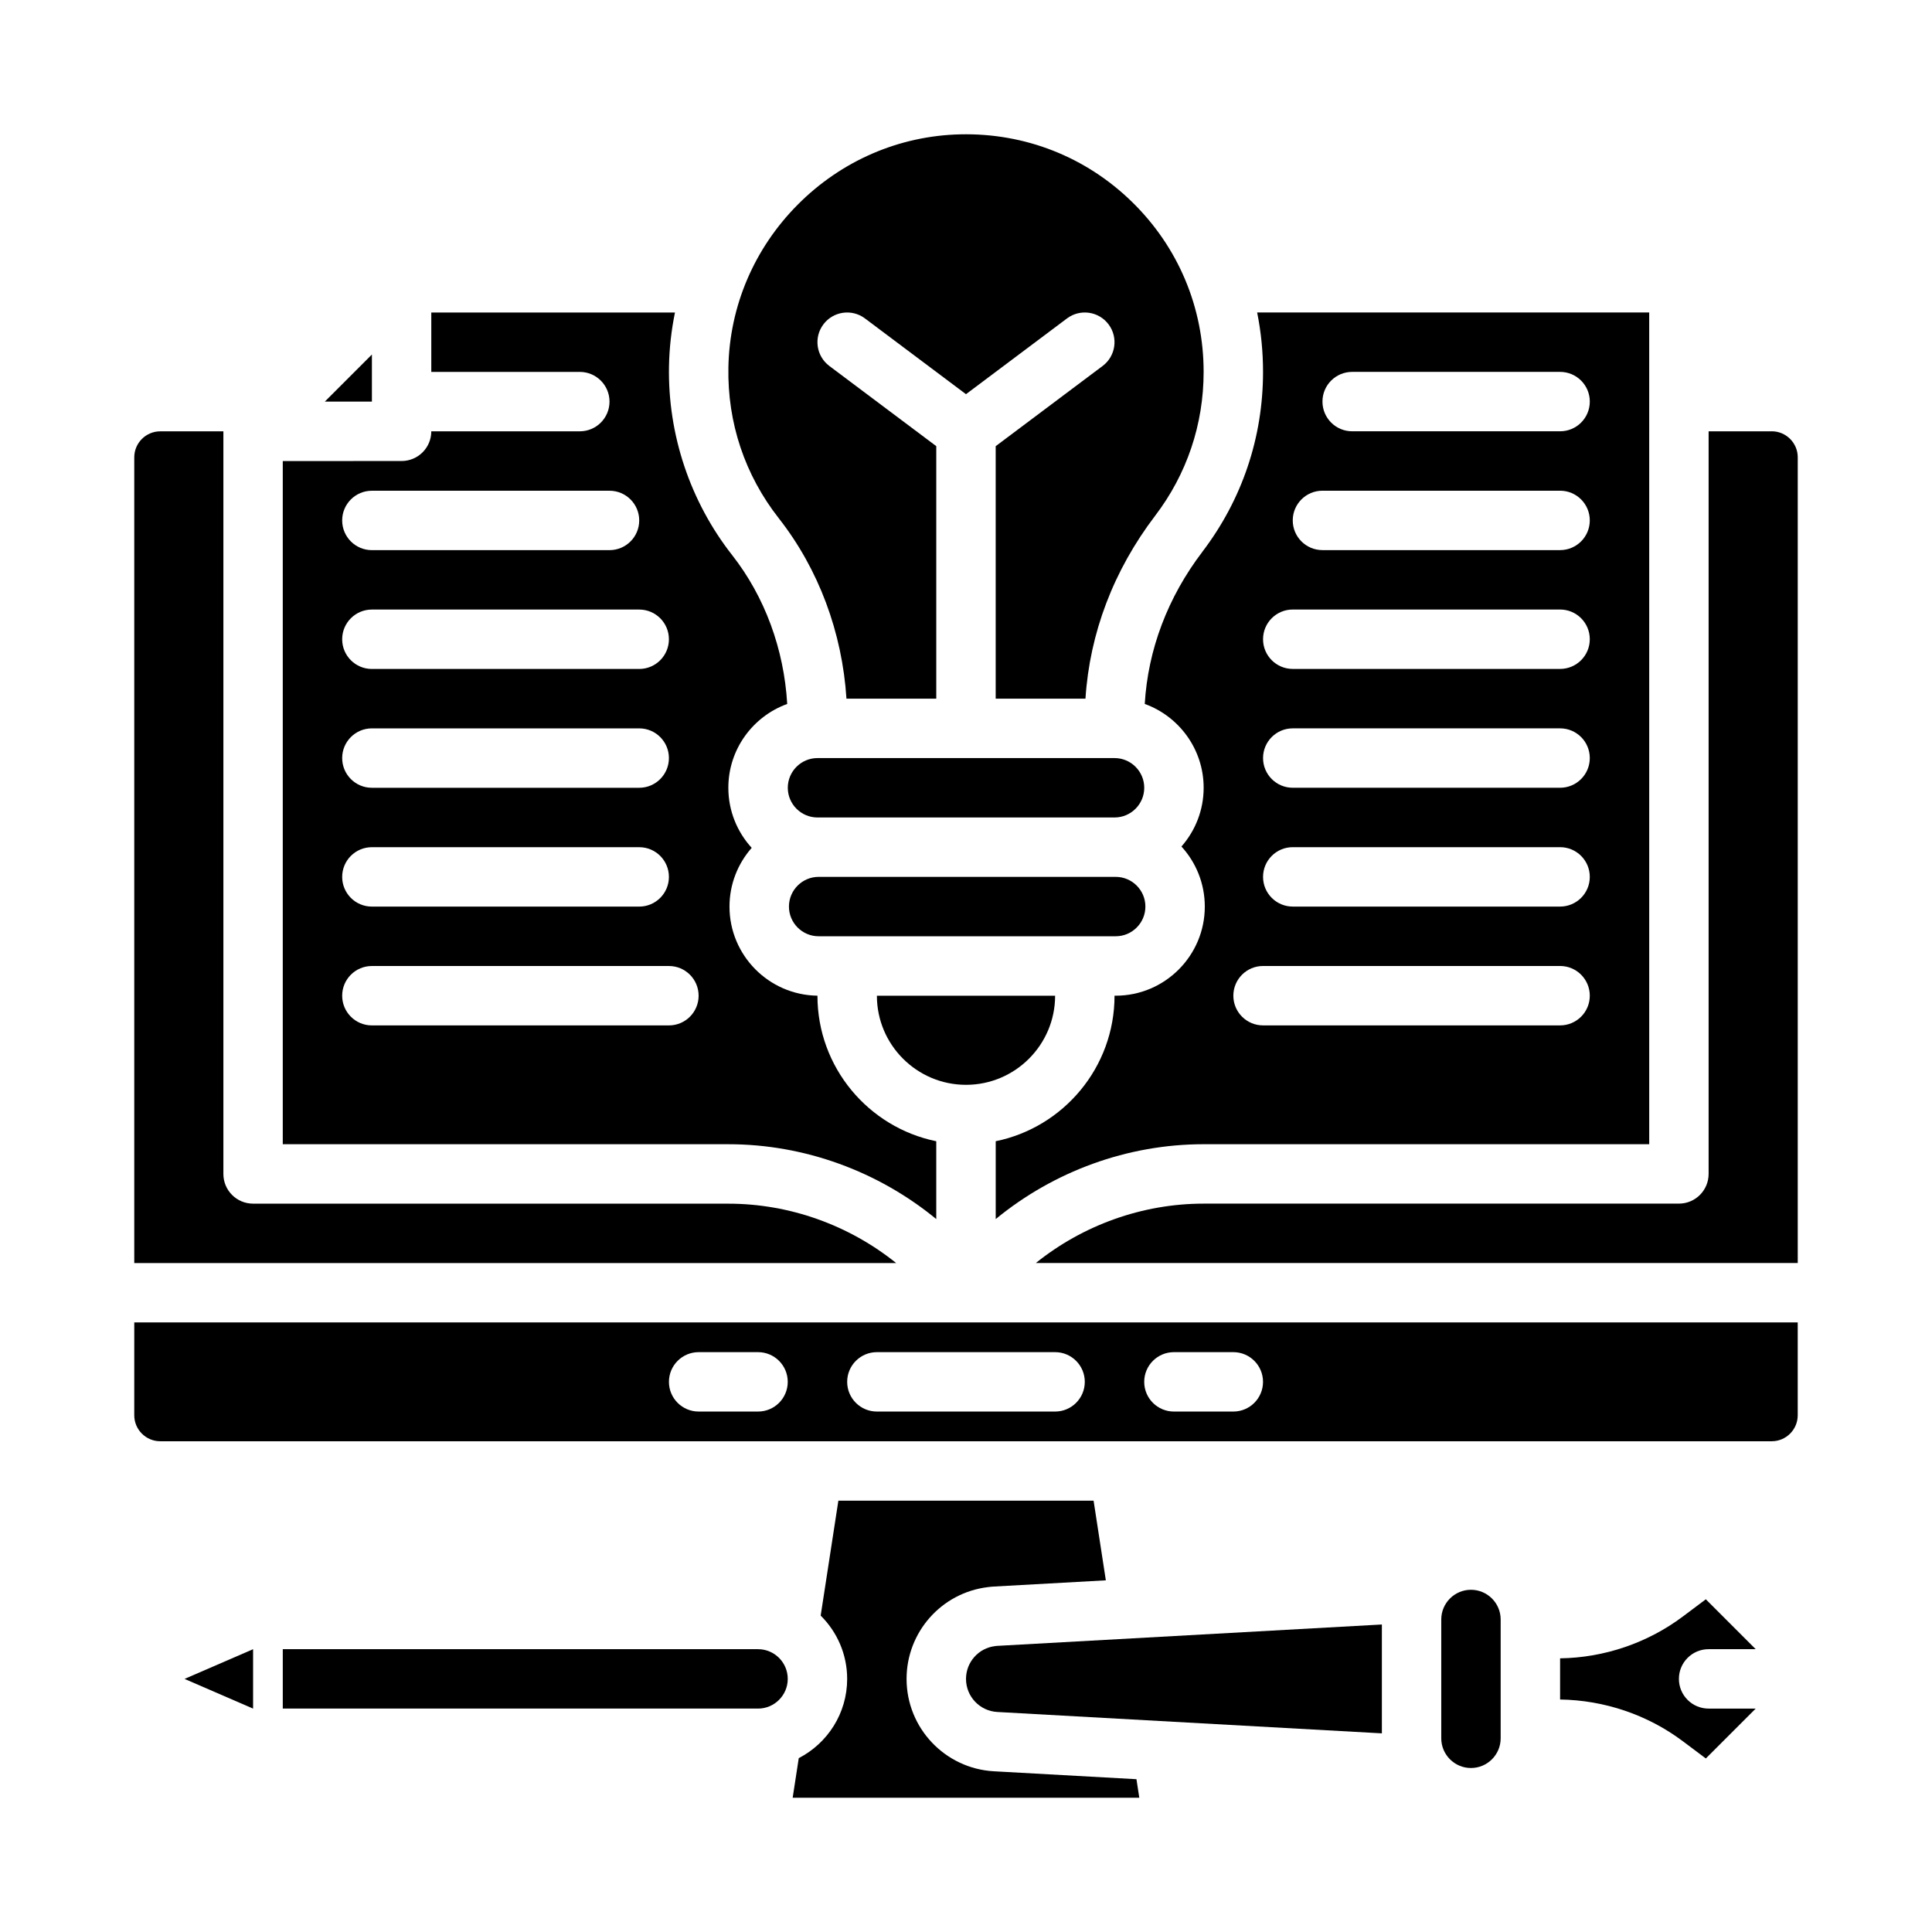
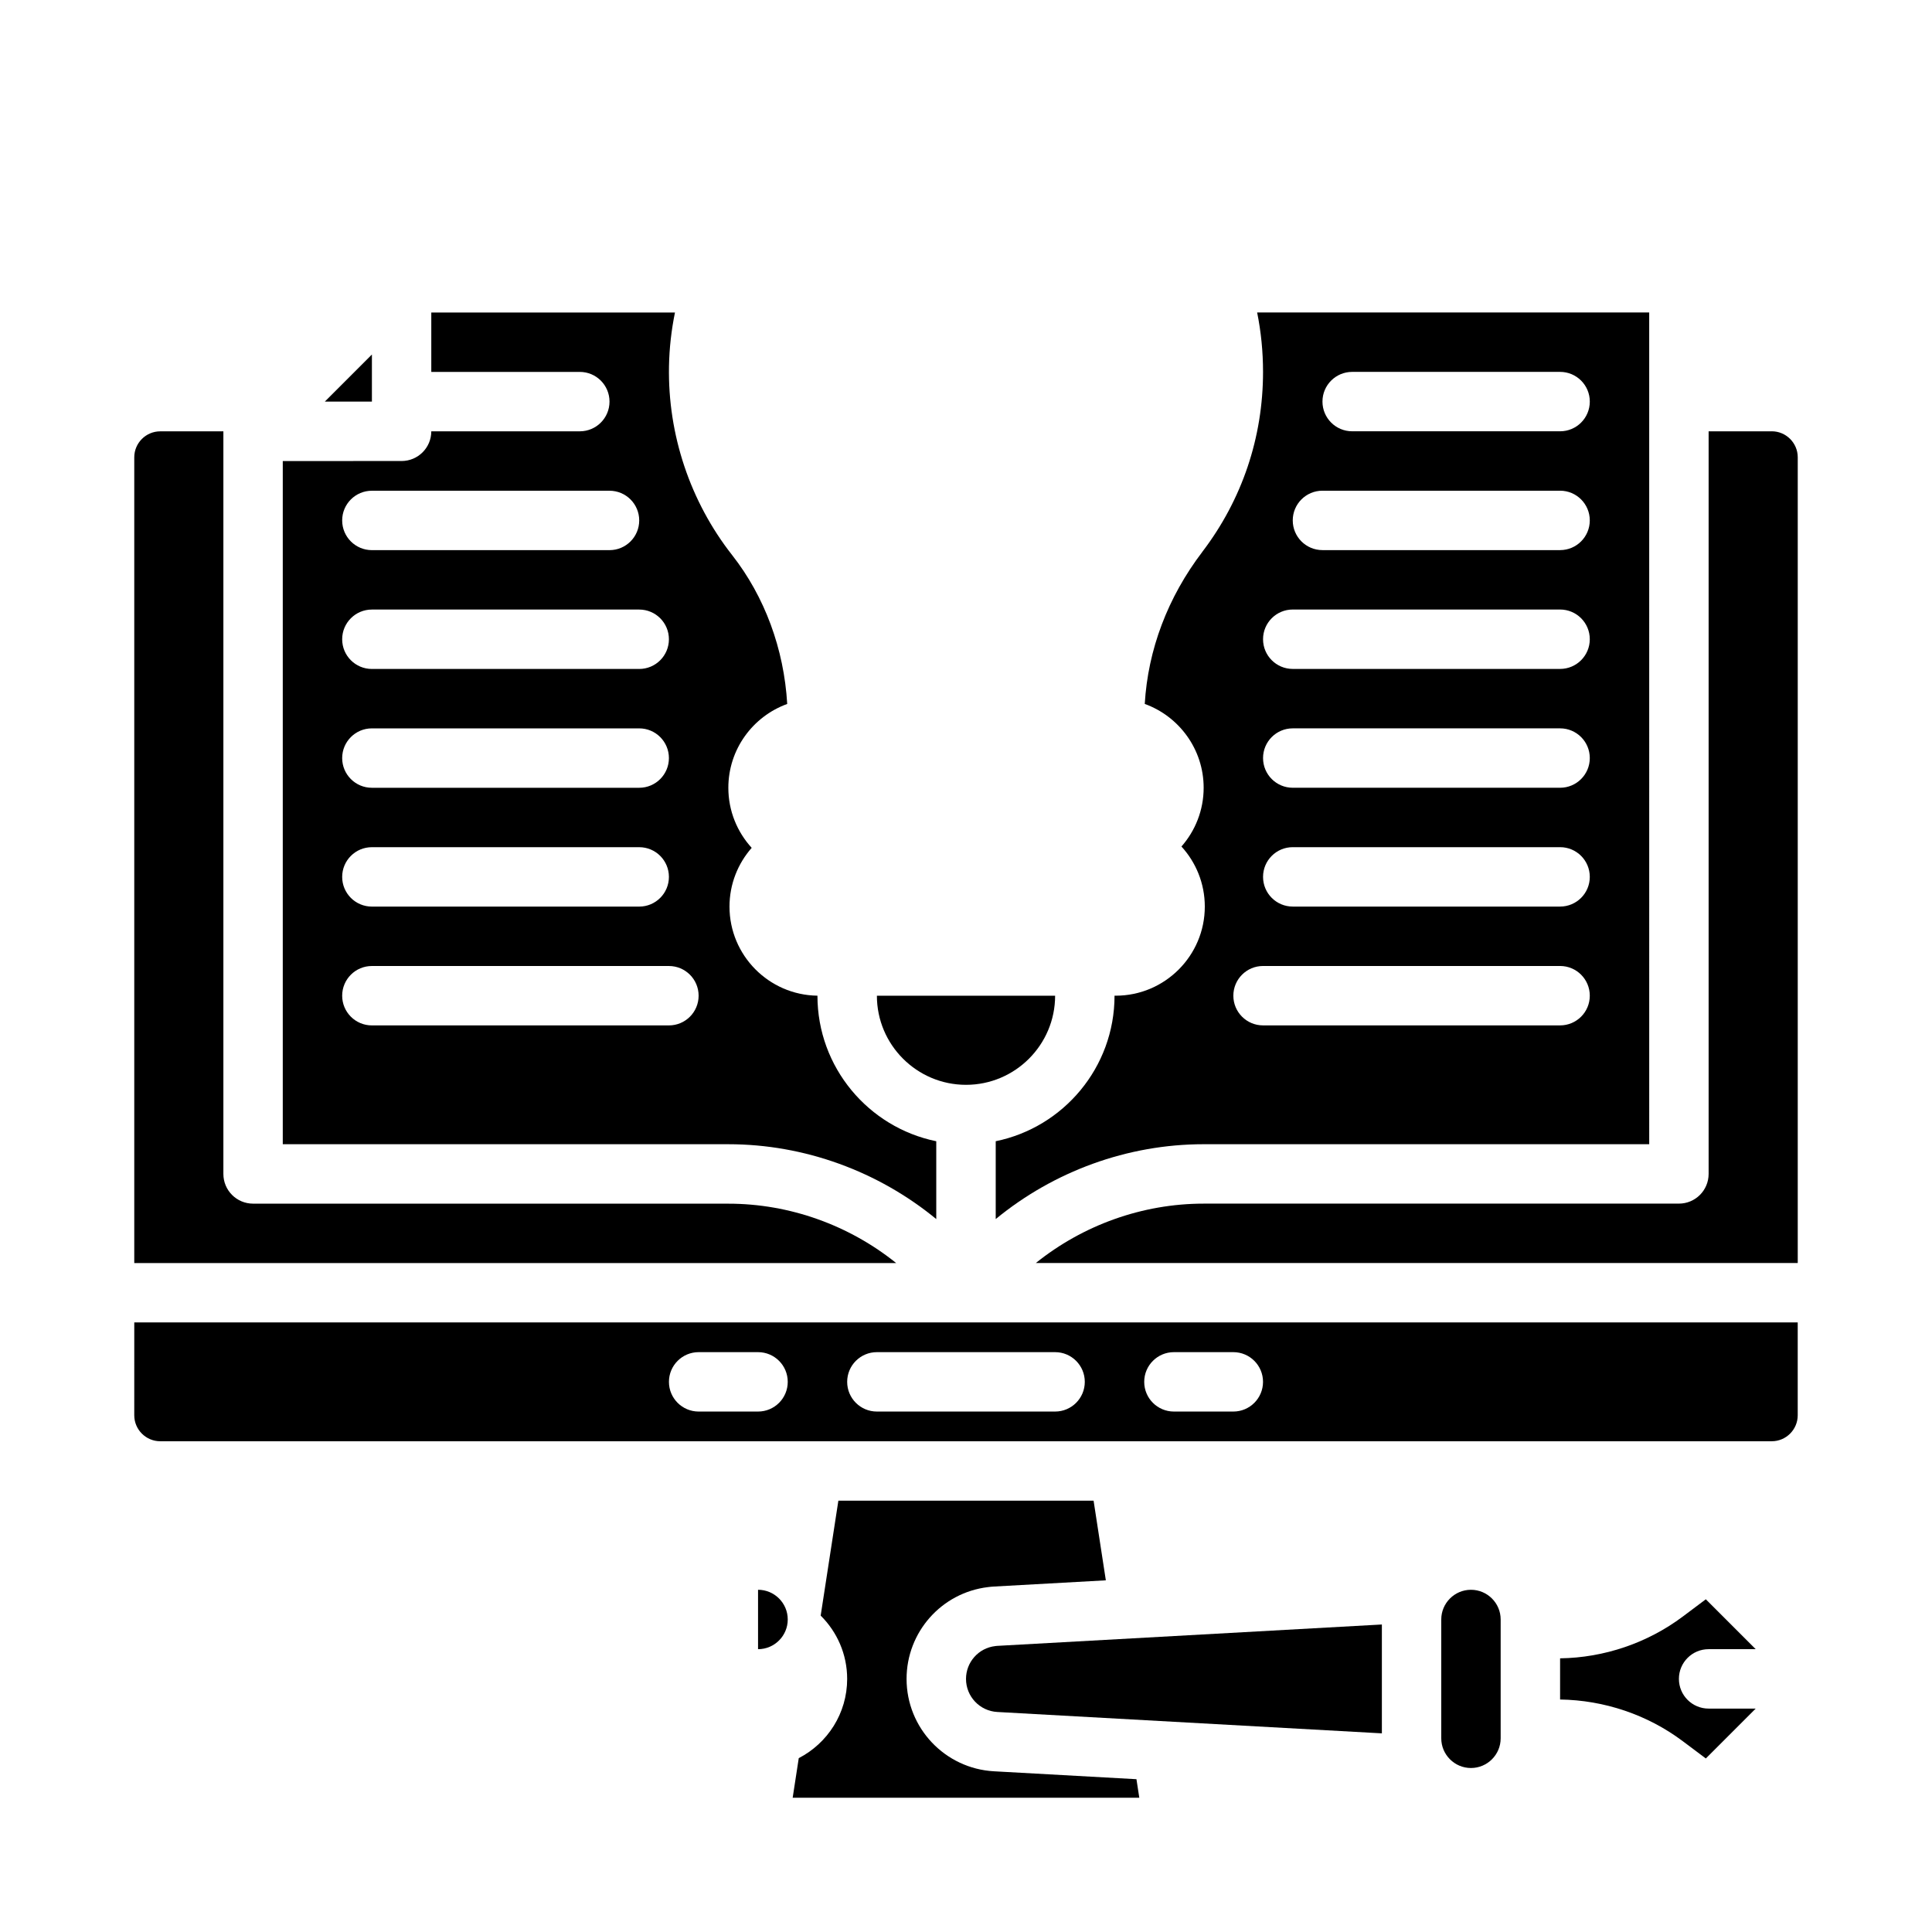
<svg xmlns="http://www.w3.org/2000/svg" fill="#000000" width="800px" height="800px" version="1.1" viewBox="144 144 512 512">
  <g>
    <path d="m392.12 467.07v-20.629c-17.945-3.656-31.488-19.559-31.488-38.566v-0.008c-12.879-0.168-23.309-10.691-23.309-23.609 0-5.961 2.227-11.41 5.883-15.57-3.84-4.203-6.188-9.789-6.188-15.918 0-10.211 6.512-18.926 15.602-22.215-0.852-14.559-5.953-28.434-14.602-39.457-11.121-14.176-17.062-31.938-16.73-50.008 0.09-4.84 0.633-9.609 1.586-14.273h-64.578v15.742h39.359c4.348 0 7.871 3.523 7.871 7.871 0 4.348-3.523 7.871-7.871 7.871h-39.359c0 4.348-3.523 7.871-7.871 7.871l-31.488 0.008v181.05h118.08c20.203 0 39.73 7.195 55.102 19.836zm-149.57-193.02h62.977c4.348 0 7.871 3.523 7.871 7.871 0 4.348-3.523 7.871-7.871 7.871h-62.977c-4.348 0-7.871-3.523-7.871-7.871 0-4.348 3.523-7.871 7.871-7.871zm0 31.488h70.848c4.348 0 7.871 3.523 7.871 7.871s-3.523 7.871-7.871 7.871h-70.848c-4.348 0-7.871-3.523-7.871-7.871s3.523-7.871 7.871-7.871zm0 31.488h70.848c4.348 0 7.871 3.523 7.871 7.871 0 4.348-3.523 7.871-7.871 7.871h-70.848c-4.348 0-7.871-3.523-7.871-7.871 0-4.348 3.523-7.871 7.871-7.871zm0 31.488h70.848c4.348 0 7.871 3.523 7.871 7.871 0 4.348-3.523 7.871-7.871 7.871h-70.848c-4.348 0-7.871-3.523-7.871-7.871 0-4.348 3.523-7.871 7.871-7.871zm78.719 47.23h-78.719c-4.348 0-7.871-3.523-7.871-7.871s3.523-7.871 7.871-7.871h78.719c4.348 0 7.871 3.523 7.871 7.871s-3.523 7.871-7.871 7.871z" />
    <path d="m337.02 462.98h-125.95c-4.348 0-7.871-3.523-7.871-7.871v-196.8h-16.73c-3.797 0-6.887 3.09-6.887 6.887v213.53h201.92c-12.484-10.035-28.211-15.738-44.477-15.738z" />
-     <path d="m344.89 581.05h-125.95v15.742h125.95c4.34 0 7.871-3.531 7.871-7.871 0-4.34-3.531-7.871-7.871-7.871z" />
+     <path d="m344.89 581.05h-125.95h125.95c4.34 0 7.871-3.531 7.871-7.871 0-4.34-3.531-7.871-7.871-7.871z" />
    <path d="m462.66 290.21c-9.211 12.09-14.441 25.957-15.289 40.34 9.09 3.289 15.609 12.004 15.609 22.215 0 5.961-2.227 11.41-5.883 15.57 3.84 4.203 6.188 9.789 6.188 15.918 0 13.02-10.594 23.617-23.617 23.617h-0.305c0 19.008-13.543 34.91-31.488 38.566v20.629c15.375-12.641 34.902-19.836 55.105-19.836h118.08l-0.004-220.42h-103.9c1.035 5.125 1.562 10.391 1.562 15.746 0 17.379-5.555 33.855-16.062 47.652zm94.781 125.53h-78.719c-4.348 0-7.871-3.523-7.871-7.871s3.523-7.871 7.871-7.871h78.719c4.348 0 7.871 3.523 7.871 7.871 0.004 4.348-3.523 7.871-7.871 7.871zm0-31.488h-70.848c-4.348 0-7.871-3.523-7.871-7.871 0-4.348 3.523-7.871 7.871-7.871h70.848c4.348 0 7.871 3.523 7.871 7.871 0.004 4.348-3.523 7.871-7.871 7.871zm0-31.488h-70.848c-4.348 0-7.871-3.523-7.871-7.871 0-4.348 3.523-7.871 7.871-7.871h70.848c4.348 0 7.871 3.523 7.871 7.871 0.004 4.348-3.523 7.871-7.871 7.871zm-55.102-110.21h55.105c4.348 0 7.871 3.523 7.871 7.871 0 4.348-3.523 7.871-7.871 7.871h-55.105c-4.348 0-7.871-3.523-7.871-7.871-0.004-4.348 3.523-7.871 7.871-7.871zm-7.875 31.488h62.977c4.348 0 7.871 3.523 7.871 7.871 0 4.348-3.523 7.871-7.871 7.871h-62.977c-4.348 0-7.871-3.523-7.871-7.871 0-4.348 3.527-7.871 7.871-7.871zm-7.871 31.488h70.848c4.348 0 7.871 3.523 7.871 7.871s-3.523 7.871-7.871 7.871h-70.848c-4.348 0-7.871-3.523-7.871-7.871s3.523-7.871 7.871-7.871z" />
-     <path d="m211.07 596.8v-15.746l-18.164 7.871z" />
-     <path d="m360.95 392.12h78.719c4.34 0 7.871-3.531 7.871-7.871s-3.531-7.871-7.871-7.871h-78.719c-4.34 0-7.871 3.531-7.871 7.871s3.531 7.871 7.871 7.871z" />
    <path d="m400 431.49c13.02 0 23.617-10.594 23.617-23.617h-47.23c-0.004 13.02 10.59 23.617 23.613 23.617z" />
-     <path d="m360.95 360.64h78.414c4.34 0 7.871-3.531 7.871-7.871s-3.531-7.871-7.871-7.871h-78.719c-4.34 0-7.871 3.531-7.871 7.871s3.531 7.871 7.871 7.871z" />
-     <path d="m368.32 329.15h23.801v-66.914l-28.34-21.254c-3.477-2.609-4.184-7.543-1.574-11.02 2.606-3.477 7.543-4.184 11.02-1.574l26.77 20.074 26.766-20.074c3.477-2.609 8.414-1.902 11.02 1.574 2.609 3.477 1.902 8.414-1.574 11.02l-28.34 21.258v66.914h23.793c1.113-17.348 7.441-34.004 18.469-48.48 8.402-11.031 12.844-24.211 12.844-38.113 0-17.102-6.738-33.105-18.977-45.055-12.234-11.949-28.387-18.297-45.523-17.902-16.207 0.383-31.496 6.992-43.055 18.617-11.559 11.621-18.09 26.949-18.387 43.16-0.27 14.668 4.359 28.5 13.379 40 10.523 13.418 16.785 30.199 17.91 47.77z" />
    <path d="m407.41 613.41c-12.988-0.723-23.16-11.477-23.16-24.48 0-12.41 9.258-22.848 21.555-24.328 0.5-0.07 1.027-0.117 1.602-0.152l29.652-1.648-3.246-21.102h-67.637l-4.688 30.453c4.328 4.285 7.019 10.223 7.019 16.777 0 9.137-5.219 17.07-12.828 20.996l-1.613 10.492h91.859l-0.754-4.91z" />
    <path d="m613.53 258.3h-16.727v196.8c0 4.348-3.523 7.871-7.871 7.871l-125.95 0.004c-16.266 0-31.992 5.703-44.48 15.742h201.92v-213.53c0-3.797-3.09-6.891-6.887-6.891z" />
    <path d="m242.56 237.95-12.484 12.484h12.484z" />
    <path d="m596.8 581.05h12.484l-13.223-13.223-6.109 4.582c-9.34 7.004-20.859 10.91-32.512 11.066v10.914c11.648 0.168 23.133 4.004 32.512 11.043l6.109 4.582 13.219-13.219h-12.48c-4.348 0-7.871-3.523-7.871-7.871-0.004-4.352 3.523-7.875 7.871-7.875z" />
    <path d="m407.97 580.2c-0.078 0.012-0.156 0.023-0.234 0.031-4.41 0.512-7.734 4.25-7.734 8.703 0 4.652 3.641 8.5 8.289 8.758l101.92 5.664v-28.848l-101.92 5.664c-0.105 0.004-0.211 0.012-0.316 0.027z" />
    <path d="m179.58 519.06c0 3.797 3.09 6.887 6.887 6.887h427.06c3.797 0 6.887-3.09 6.887-6.887v-24.602h-440.83zm275.52-16.727h15.742c4.348 0 7.871 3.523 7.871 7.871 0 4.348-3.523 7.871-7.871 7.871h-15.742c-4.348 0-7.871-3.523-7.871-7.871 0-4.348 3.523-7.871 7.871-7.871zm-78.719 0h47.23c4.348 0 7.871 3.523 7.871 7.871 0 4.348-3.523 7.871-7.871 7.871h-47.23c-4.348 0-7.871-3.523-7.871-7.871 0-4.348 3.523-7.871 7.871-7.871zm-47.234 0h15.742c4.348 0 7.871 3.523 7.871 7.871 0 4.348-3.523 7.871-7.871 7.871h-15.742c-4.348 0-7.871-3.523-7.871-7.871 0-4.348 3.527-7.871 7.871-7.871z" />
    <path d="m533.82 565.31c-4.34 0-7.871 3.531-7.871 7.871v31.488c0 4.34 3.531 7.871 7.871 7.871 4.34 0 7.871-3.531 7.871-7.871v-31.488c0-4.34-3.531-7.871-7.871-7.871z" />
  </g>
</svg>